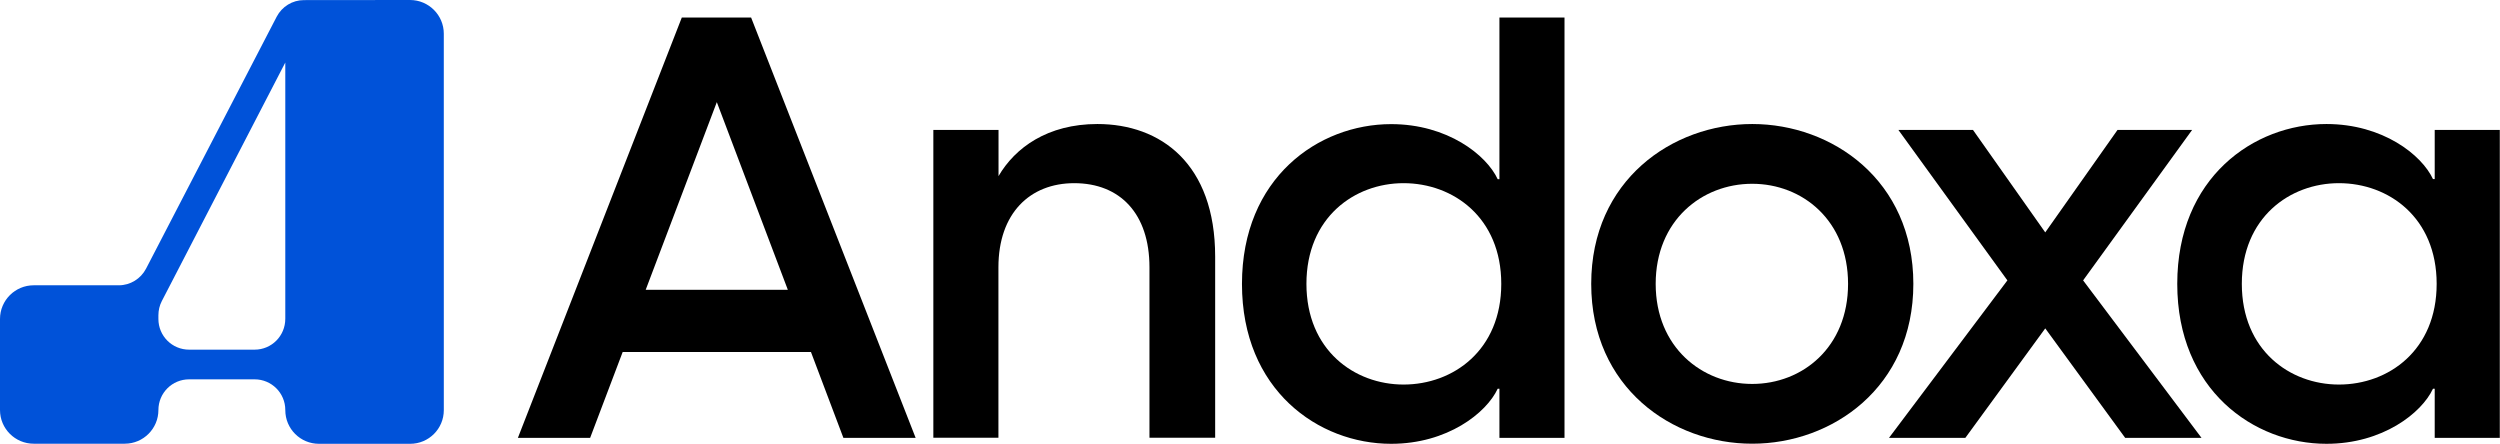
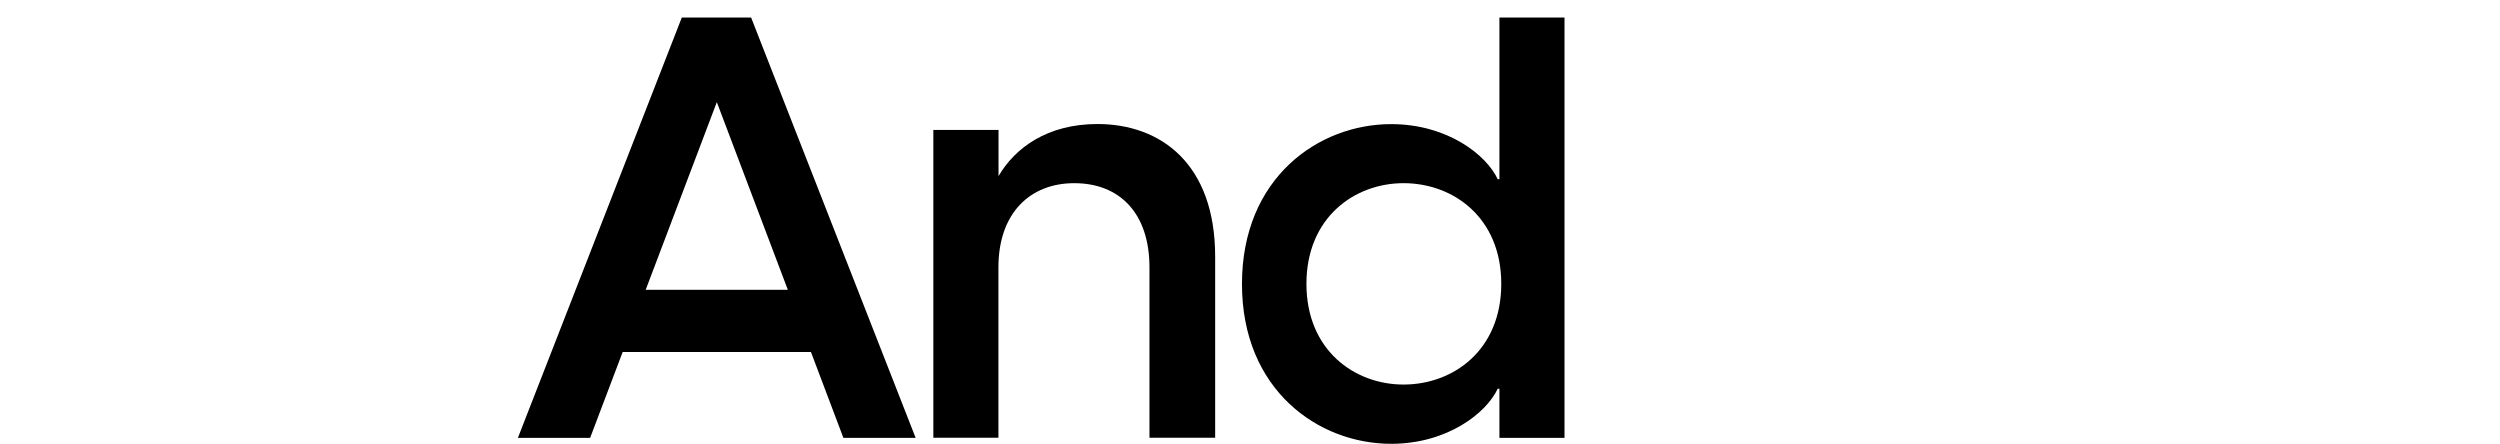
<svg xmlns="http://www.w3.org/2000/svg" version="1.1" id="Layer_1" x="0px" y="0px" viewBox="0 0 2443.1 433.7" style="enable-background:new 0 0 2443.1 433.7;" xml:space="preserve">
  <style type="text/css">
	.st0{fill:#0052D9;}
	.st1{opacity:0.98;}
	.st2{fill:#FFFFFF;}
</style>
  <g>
    <g>
-       <path class="st0" d="M400.7,0L297,0.1c-11.2,0-21.4,6.3-26.6,16.2L142.7,262.6c-5.2,9.9-15.4,16.2-26.6,16.2H32.9    C14.8,278.8,0,293.5,0,311.7v89c0,18.2,14.8,32.9,32.9,32.9h89c18.2,0,32.9-14.8,32.9-32.9v0c0-16.6,13.4-30,30-30l64,0    c16.6,0,30,13.4,30,30v0.1c0,18.2,14.7,32.9,32.9,32.9h89.1c18.2,0,32.9-14.7,32.9-32.9v-69.9v-19.2V121.9v-77v-12    C433.7,14.8,418.9,0,400.7,0z M278.8,311.5c0,16.8-13.4,30.2-30,30.2h-64c-16.6,0-30-13.4-30-30v-3.6c0-4.8,1.1-9.5,3.3-13.8    L278.8,61.1v249.5V311.5z" />
-     </g>
+       </g>
    <g>
      <path d="M734,17.1l160.8,410.8h-70.6L792.5,344h-184l-31.8,83.9h-70.6L666.3,17.1H734z M769.9,283.2L700.5,99.8L631,283.2H769.9z" />
      <path d="M912.2,127h63.6v45.1c16.2-27.8,48-50.9,96.6-50.9c61.9,0,115.1,38.8,115.1,129.6v177h-64.2V261.2    c0-52.6-28.9-82.2-73.5-82.2c-43.4,0-74.1,29.5-74.1,82.2v166.6h-63.6V127z" />
      <path d="M1465.3,427.9v-48h-1.7c-11,23.7-49.2,53.8-104.1,53.8c-71.2,0-145.8-52.6-145.8-156.2c0-103.6,74.6-156.2,145.8-156.2    c55,0,93.1,30.1,104.1,53.8h1.7V17.1h63.6v410.8H1465.3z M1371.6,375.8c48.6,0,95.5-33.6,95.5-98.4c0-64.8-46.9-98.4-95.5-98.4    c-48,0-94.9,33.6-94.9,98.4C1276.7,342.2,1323.6,375.8,1371.6,375.8z" />
-       <path d="M1555,277.4c0-101.2,79.3-156.2,157.4-156.2c78.1,0,157.4,55,157.4,156.2c0,101.2-79.3,156.2-157.4,156.2    C1634.2,433.7,1555,378.7,1555,277.4z M1712.3,375.2c49.2,0,93.7-35.9,93.7-97.8s-44.5-97.8-93.7-97.8    c-49.2,0-94.3,35.9-94.3,97.8S1663.2,375.2,1712.3,375.2z" />
-       <path d="M1961.7,274l-106.5-147h72.9l70.6,100.1l70.6-100.1h72.9l-106.5,147l115.7,153.9h-74.6l-78.1-107l-78.1,107H1846    L1961.7,274z" />
-       <path d="M2127.7,277.4c0-103.6,74.6-156.2,145.8-156.2c55,0,93.1,30.1,104.1,53.8h1.7v-48h63.6v300.9h-63.6v-48h-1.7    c-11,23.7-49.2,53.8-104.1,53.8C2202.4,433.7,2127.7,381,2127.7,277.4z M2285.7,375.8c48.6,0,95.5-33.6,95.5-98.4    c0-64.8-46.9-98.4-95.5-98.4c-48,0-94.9,33.6-94.9,98.4C2190.8,342.2,2237.7,375.8,2285.7,375.8z" />
    </g>
  </g>
</svg>